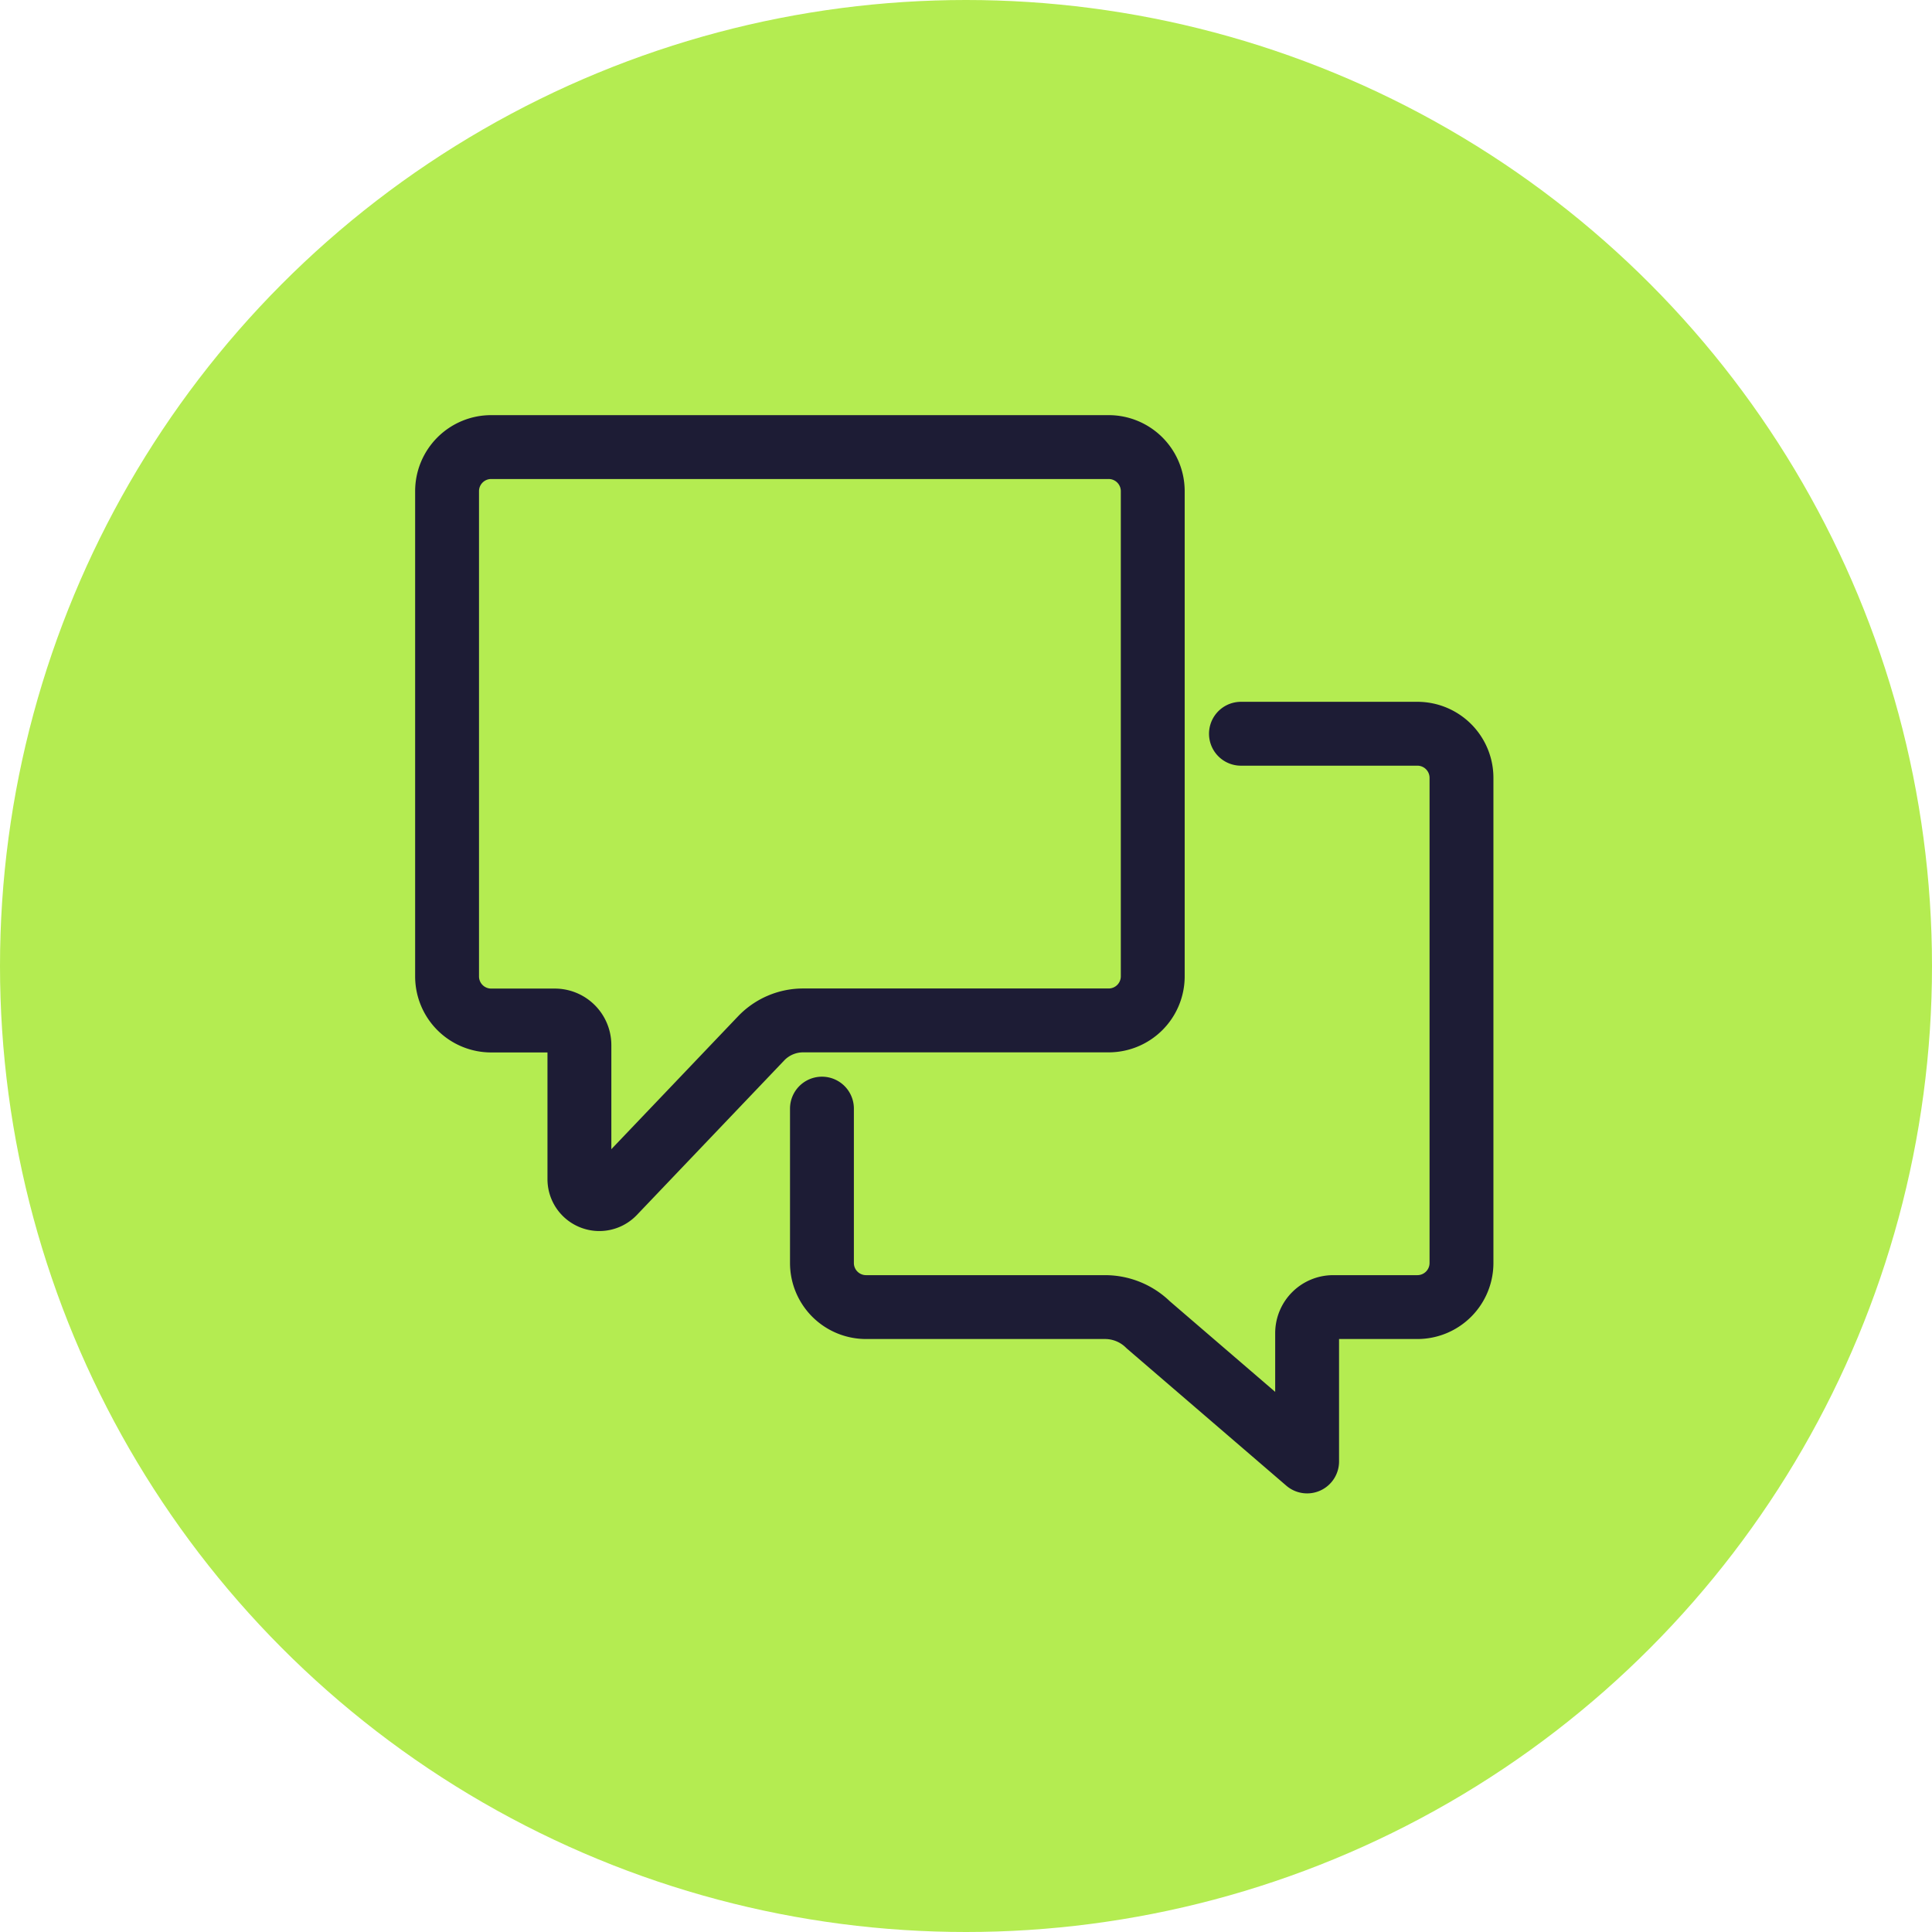
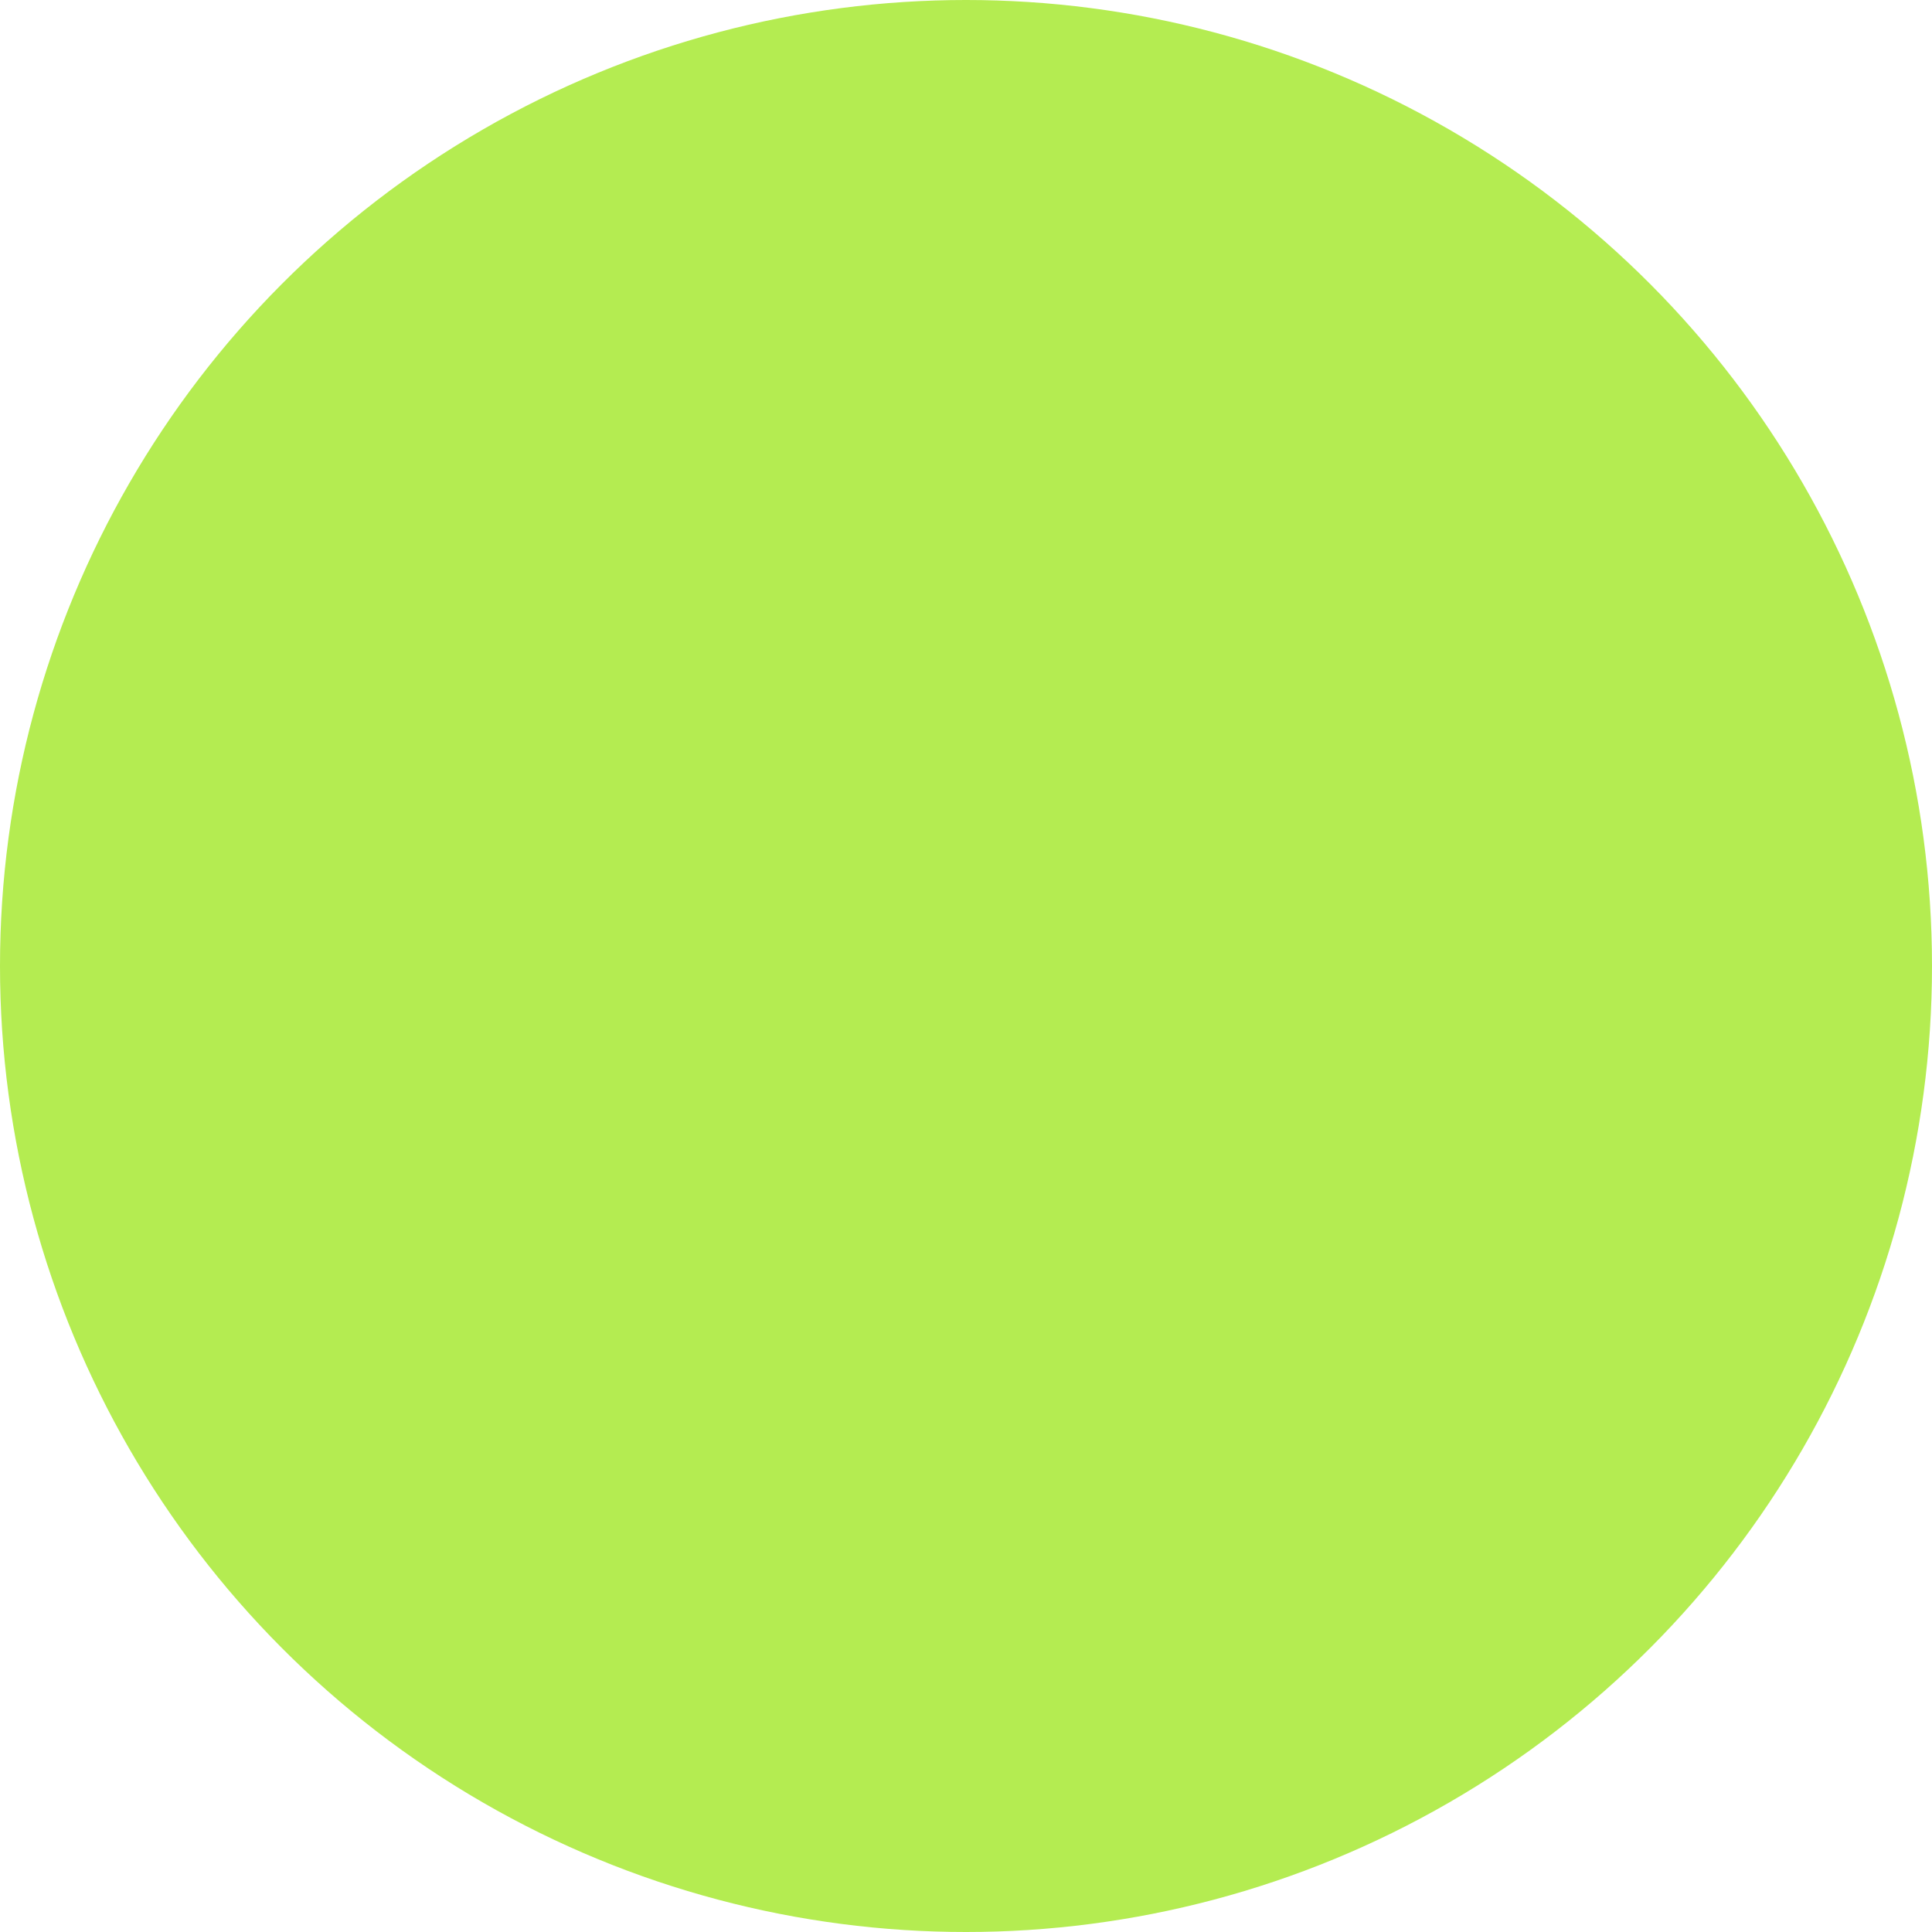
<svg xmlns="http://www.w3.org/2000/svg" width="60.5" height="60.5" viewBox="0 0 60.5 60.5">
  <g transform="translate(-949 -5041)">
    <circle cx="30.25" cy="30.25" r="30.25" transform="translate(949 5041)" fill="#b4ec51" />
    <g transform="translate(556 4638)">
-       <path d="M424,441.739v4.834a1.381,1.381,0,0,0,1.381,1.381h7.482a1.93,1.93,0,0,1,1.356.556l4.974,4.278v-4.017a.817.817,0,0,1,.817-.817h2.636a1.381,1.381,0,0,0,1.381-1.381V431.381A1.381,1.381,0,0,0,442.645,430h-5.524" transform="translate(-5.261 -4.023)" fill="none" stroke="#1d1c35" stroke-linecap="round" stroke-linejoin="round" stroke-width="2" />
-       <path d="M427.717,417a1.381,1.381,0,0,1,1.381,1.381v15.192a1.381,1.381,0,0,1-1.381,1.381h-9.569a1.818,1.818,0,0,0-1.315.564l-4.614,4.839a.624.624,0,0,1-1.075-.431v-4.2a.77.77,0,0,0-.769-.769h-1.993A1.381,1.381,0,0,1,407,433.573V418.381A1.381,1.381,0,0,1,408.381,417Z" fill="none" stroke="#1d1c35" stroke-linecap="round" stroke-linejoin="round" stroke-width="2" />
-     </g>
+       </g>
  </g>
</svg>